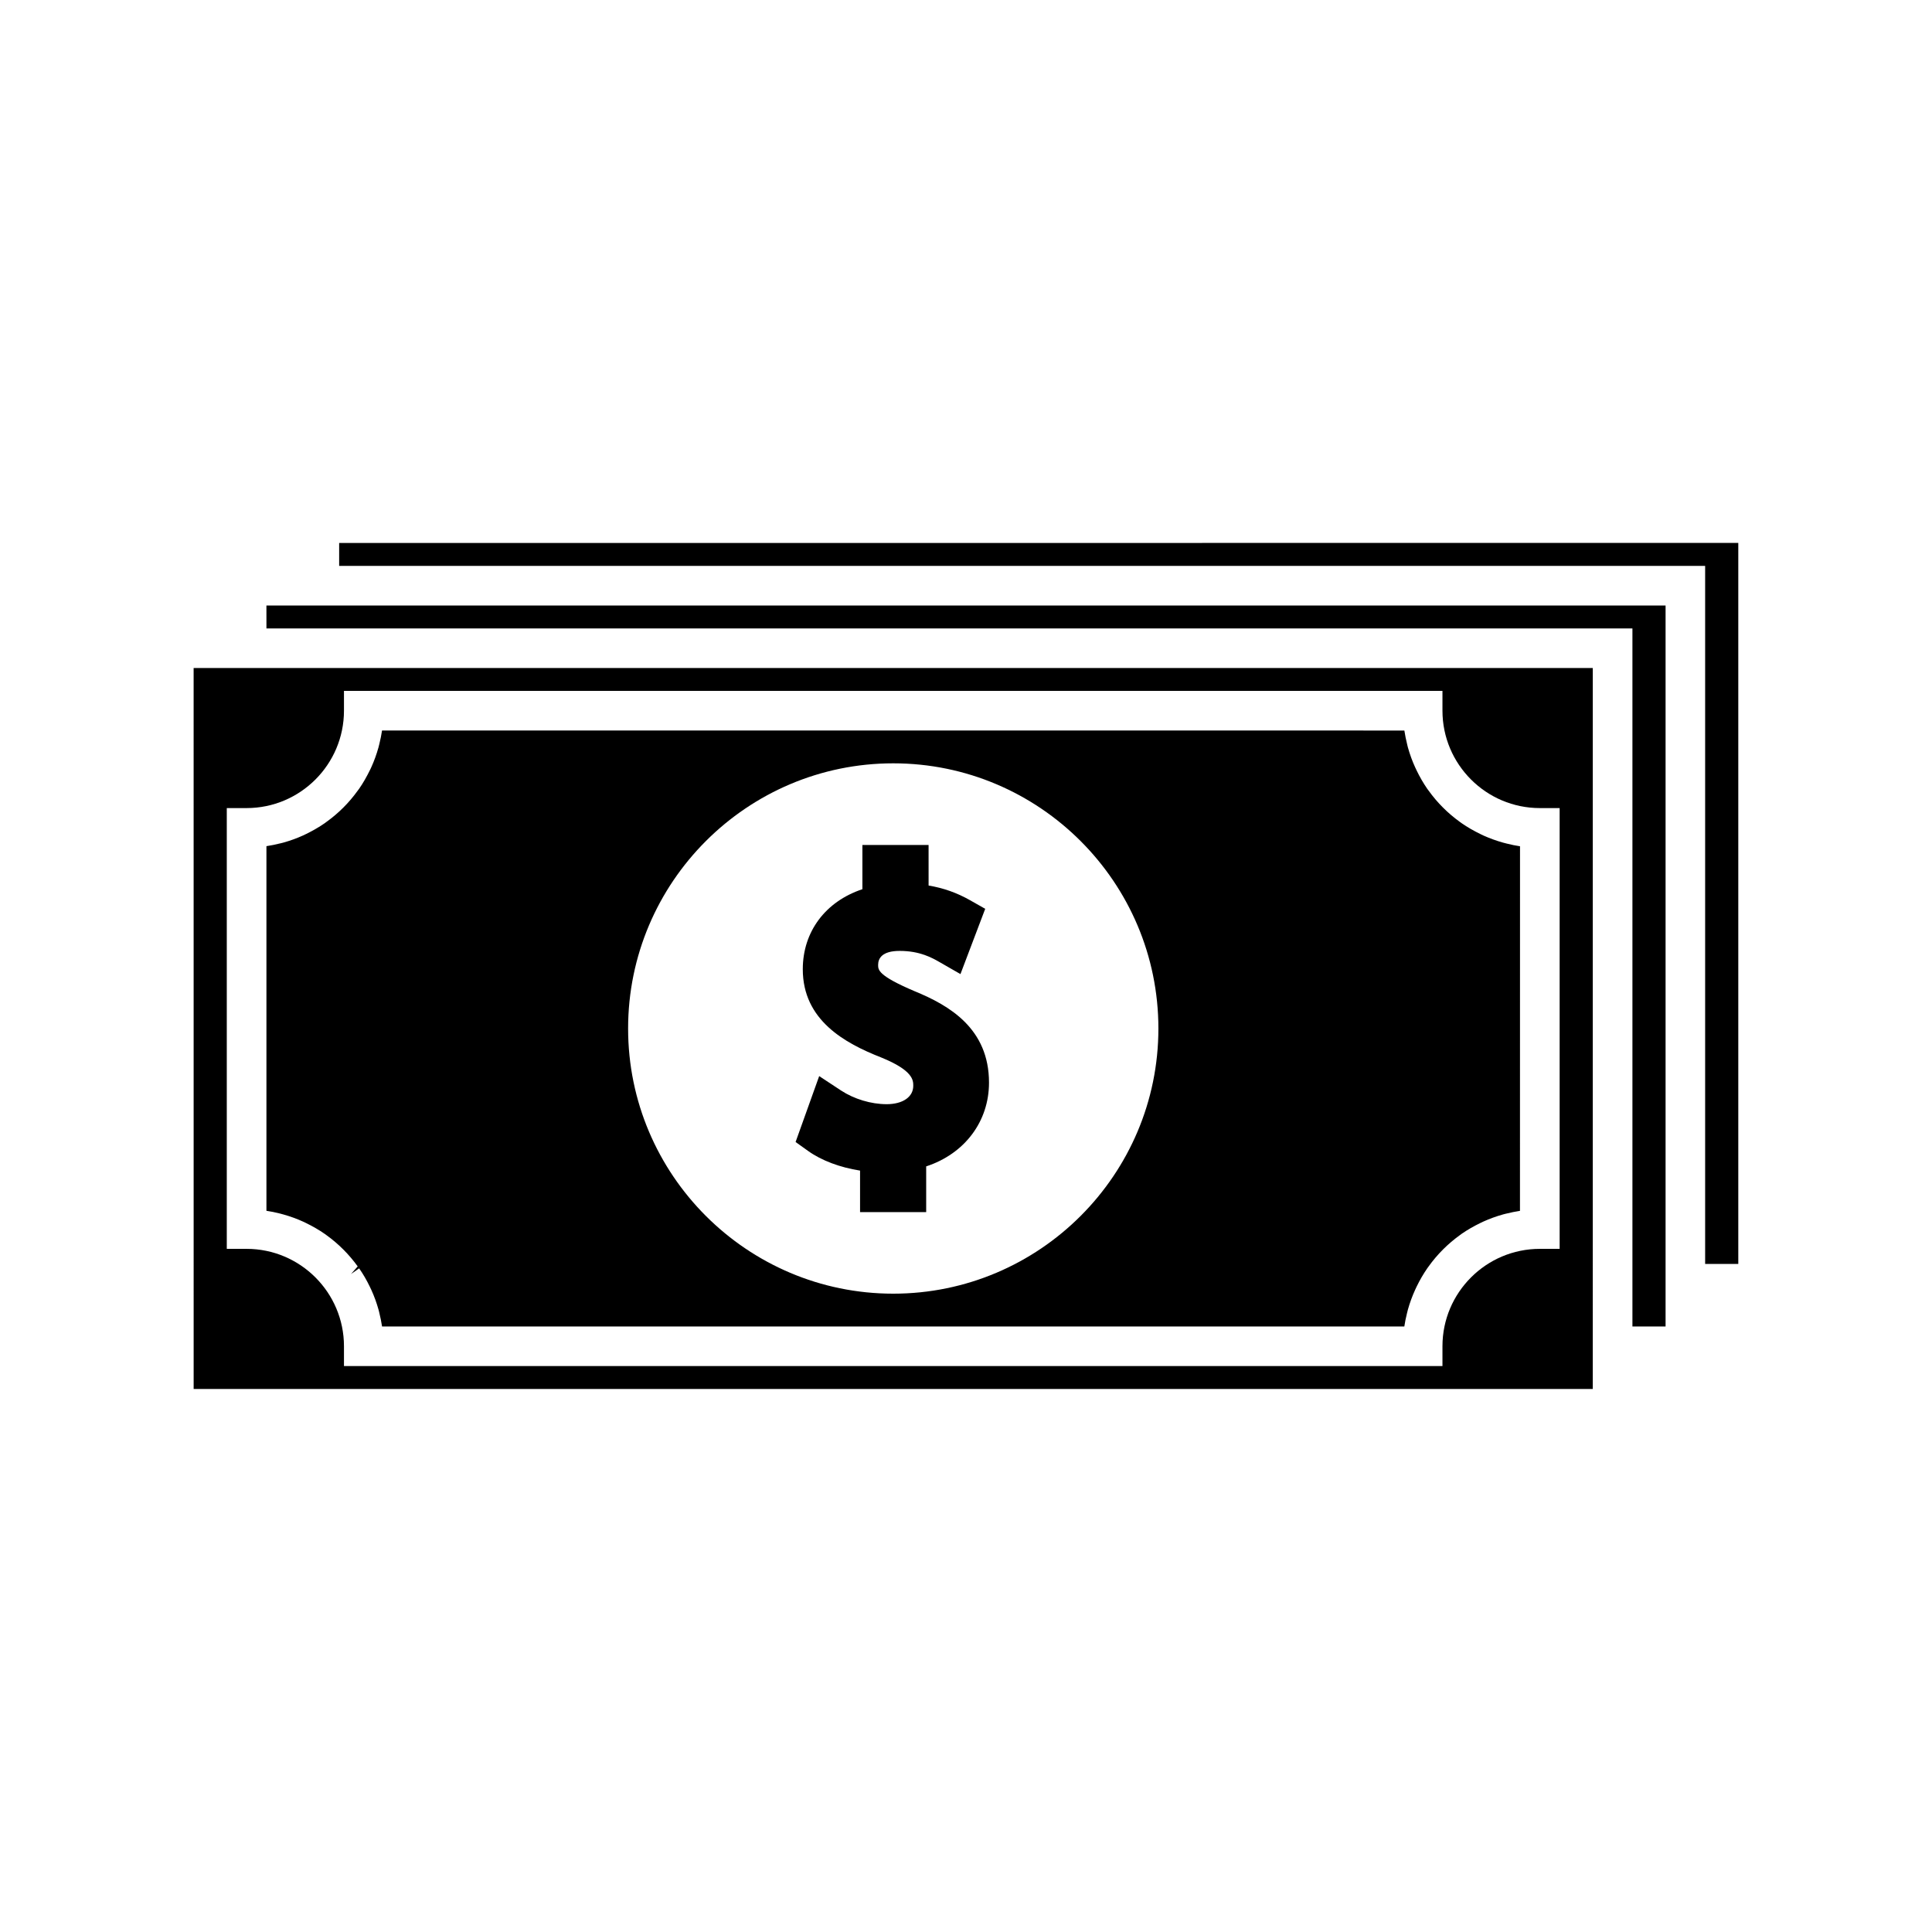
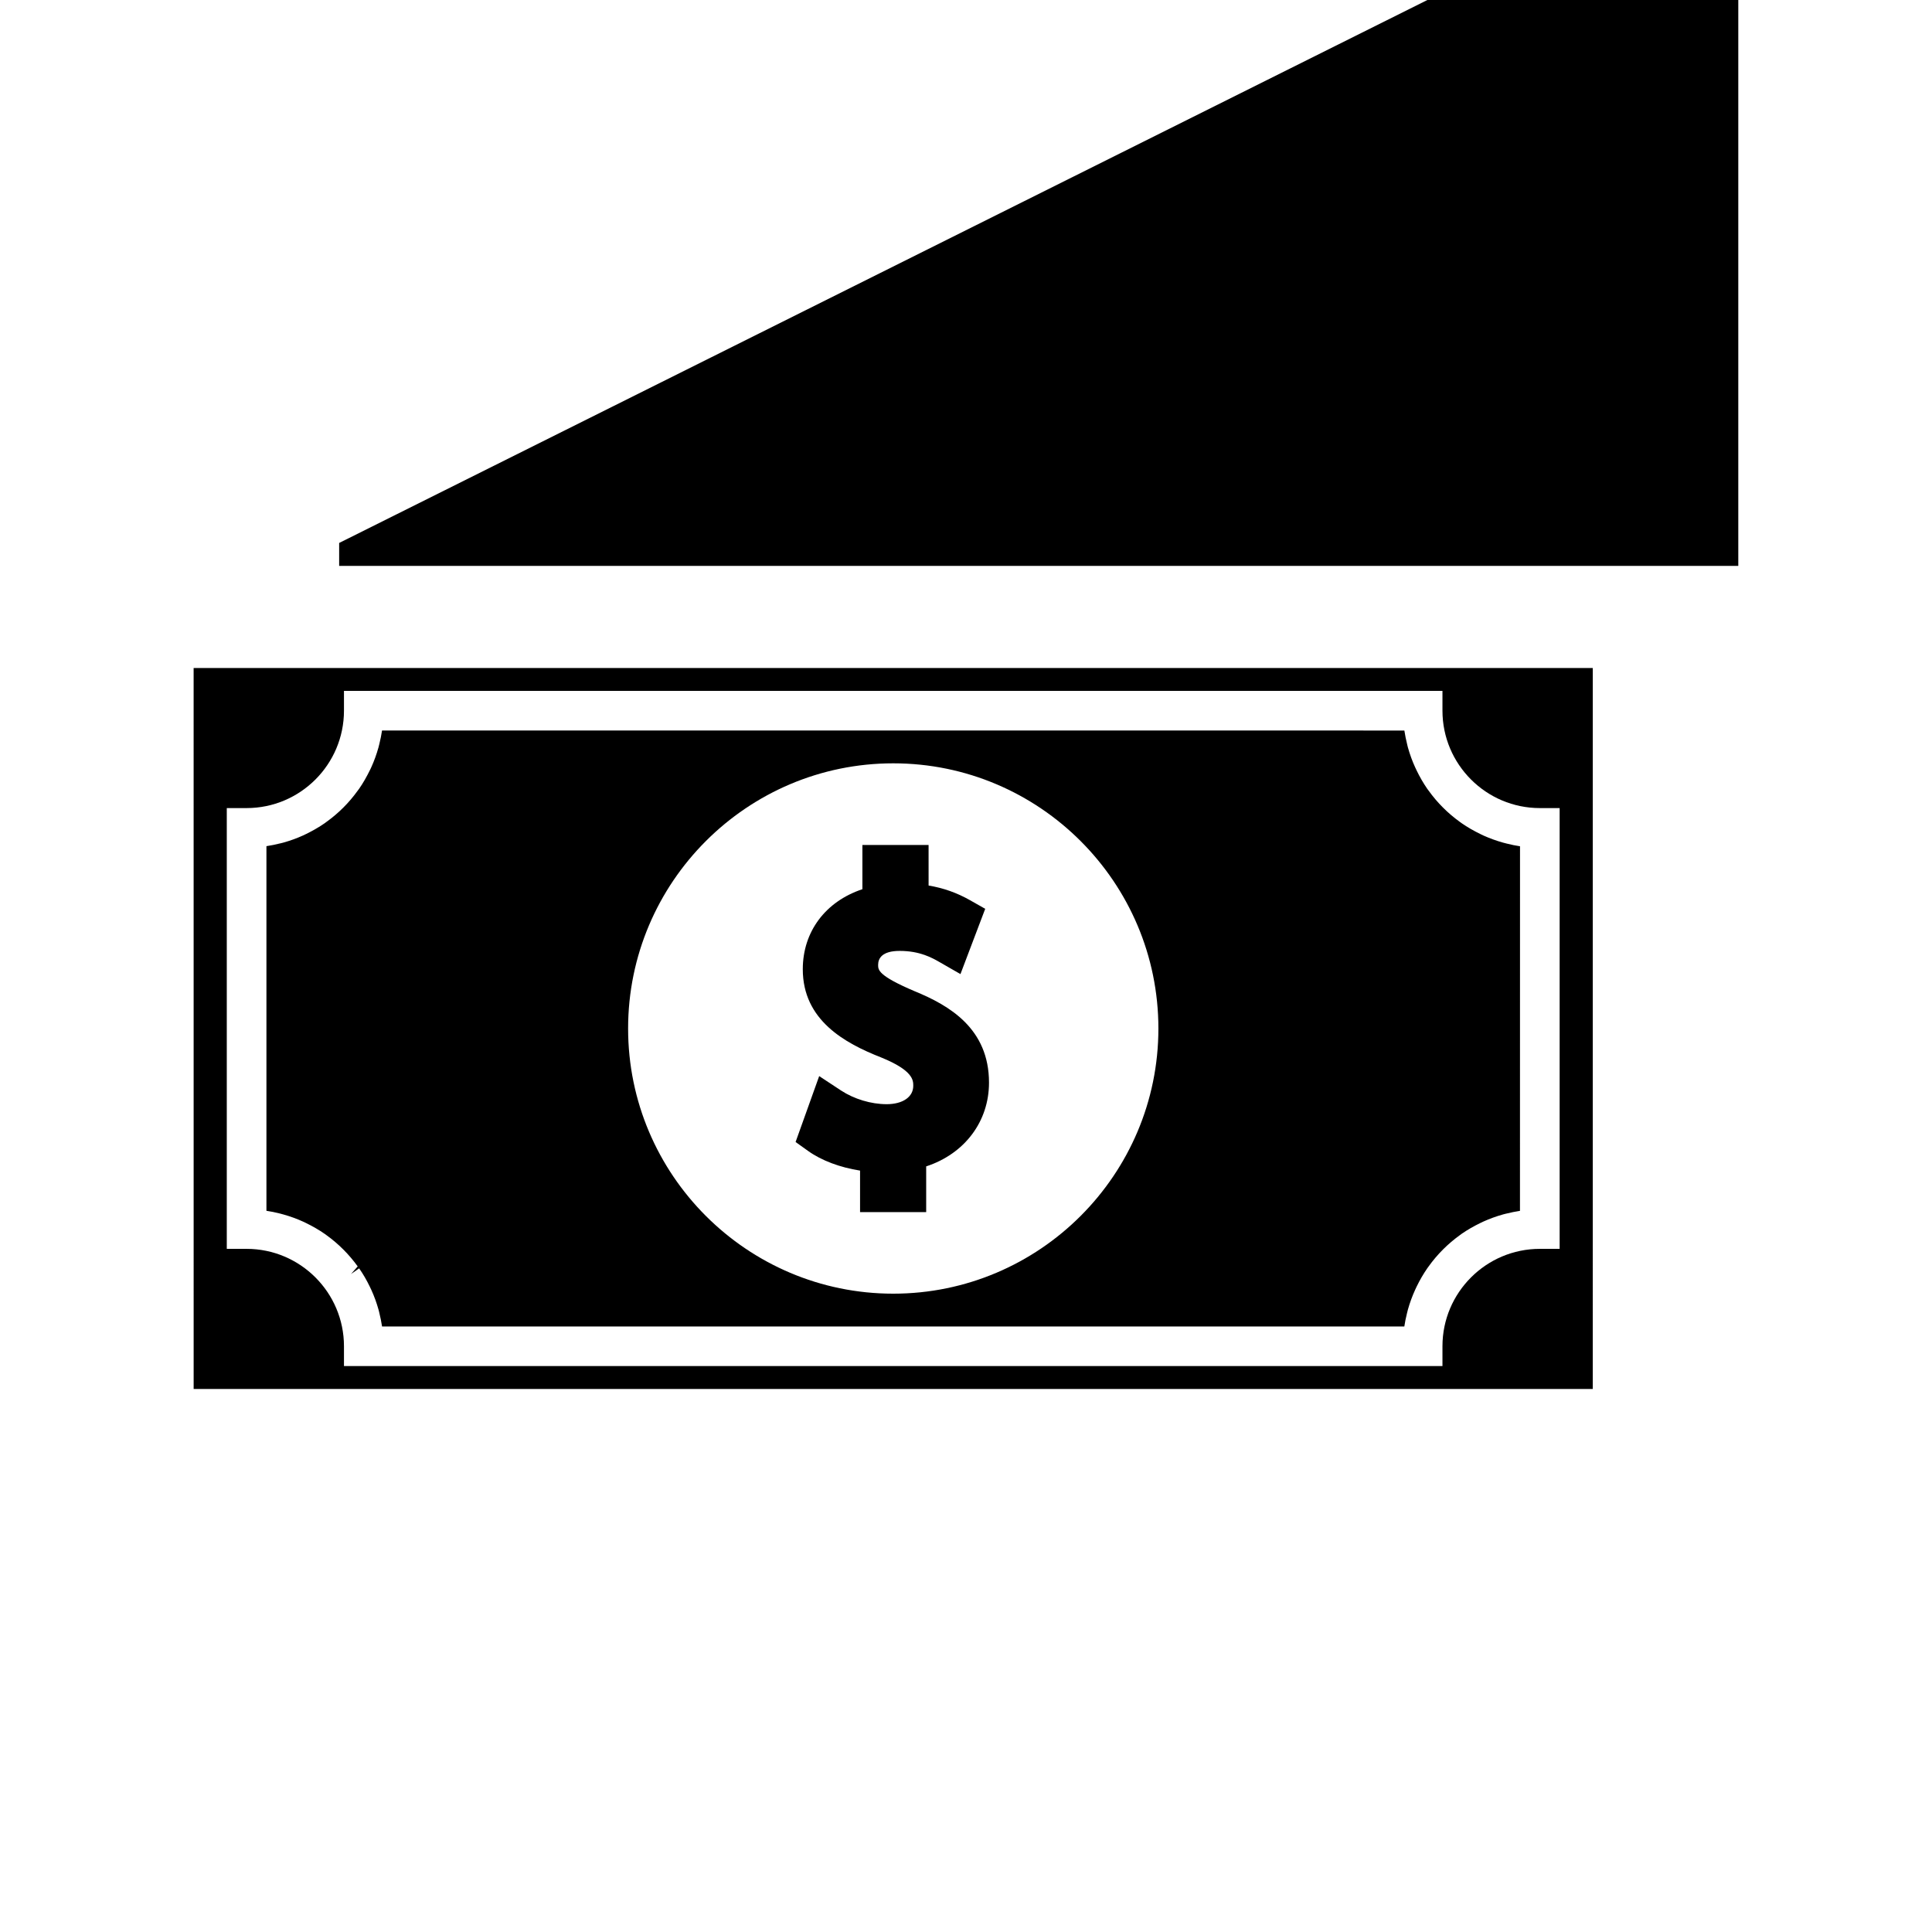
<svg xmlns="http://www.w3.org/2000/svg" fill="#000000" width="800px" height="800px" version="1.1" viewBox="144 144 512 512">
  <g>
    <path d="m378.95 436.62c-4.109 0-8.617-1.363-12.066-3.625l-5.793-3.816-6.254 17.465 3.352 2.394c3.519 2.516 8.438 4.356 13.734 5.184v10.996h17.523v-12.113c10.172-3.328 16.648-11.875 16.648-22.195 0-14.336-10.516-20.461-19.648-24.199-9.734-4.141-9.734-5.652-9.734-6.996 0-1.695 0.988-3.715 5.715-3.715 5.375 0 8.617 1.852 10.559 2.965l5.543 3.18 6.559-17.297-4.066-2.305c-3.41-1.93-6.996-3.211-10.938-3.867l-0.004-10.742h-17.539v11.715c-9.793 3.254-15.797 11.258-15.797 21.207 0 13.504 11.117 19.598 20.781 23.387 8.496 3.449 8.496 6.07 8.496 7.5 0.008 2.957-2.773 4.879-7.07 4.879z" />
    <path d="m219.11 465.85c1.828 0.508 3.606 1.156 5.246 1.91l0.578 0.273c1.957 0.949 3.594 1.898 5.086 2.938l0.492 0.355c3.18 2.289 5.973 5.086 8.285 8.285l-1.773 2.016 2.152-1.496c1.051 1.496 1.973 3.086 2.828 4.859l0.414 0.871c0.75 1.645 1.391 3.406 1.883 5.176l0.168 0.645c0.348 1.41 0.598 2.656 0.781 3.852h270.91c0.168-1.129 0.402-2.332 0.719-3.57l0.227-0.902c0.523-1.863 1.176-3.641 1.938-5.289l0.367-0.789c0.859-1.773 1.816-3.406 2.828-4.871l0.355-0.488c2.293-3.203 5.09-6 8.301-8.312l0.492-0.363c1.484-1.023 3.133-1.977 4.891-2.828l0.836-0.398c1.637-0.738 3.406-1.387 5.215-1.891l0.656-0.168c1.391-0.34 2.629-0.594 3.82-0.777l0.012-96.617c-1.117-0.168-2.305-0.402-3.543-0.719l-0.961-0.25c-1.793-0.5-3.547-1.141-5.227-1.895l-0.547-0.262c-2.051-0.992-3.68-1.945-5.137-2.953l-0.516-0.371c-3.191-2.297-5.992-5.09-8.293-8.297l-0.371-0.5c-1.035-1.5-1.984-3.144-2.816-4.875l-0.402-0.855c-0.723-1.574-1.375-3.352-1.895-5.207l-0.172-0.703c-0.332-1.328-0.582-2.578-0.766-3.785l-270.93-0.004c-0.168 1.148-0.41 2.34-0.707 3.547l-0.242 0.957c-0.5 1.805-1.141 3.57-1.898 5.231l-0.234 0.504c-1.023 2.098-1.969 3.727-2.977 5.176l-0.387 0.52c-2.297 3.195-5.082 5.984-8.266 8.27l-0.523 0.387c-1.469 1.012-3.098 1.957-4.84 2.809l-0.867 0.414c-1.594 0.723-3.352 1.371-5.191 1.883l-0.594 0.152c-1.449 0.355-2.715 0.621-3.906 0.797h-0.004v96.633c1.125 0.168 2.32 0.402 3.562 0.719zm161.61-119.56c38.742 0 70.266 31.523 70.266 70.281 0 38.746-31.523 70.266-70.266 70.266-38.746 0-70.266-31.52-70.266-70.266 0-38.762 31.52-70.281 70.266-70.281z" />
-     <path d="m214.61 310.54h362v184.99h8.785v-191.06h-370.79z" />
    <path d="m195.32 512.1h370.78l0.004-191.07h-370.79zm8.781-153.95h5.246c14.234 0 25.809-11.578 25.809-25.816v-5.246h291.11v5.246c0 14.238 11.582 25.816 25.809 25.816h5.246v116.81h-5.246c-14.227 0-25.809 11.578-25.809 25.809v5.246h-291.11v-5.246c0-14.234-11.578-25.809-25.809-25.809h-5.246z" />
-     <path d="m233.88 287.89v6.074h362v184.99h8.785v-191.07z" />
+     <path d="m233.88 287.89v6.074h362h8.785v-191.07z" />
  </g>
</svg>